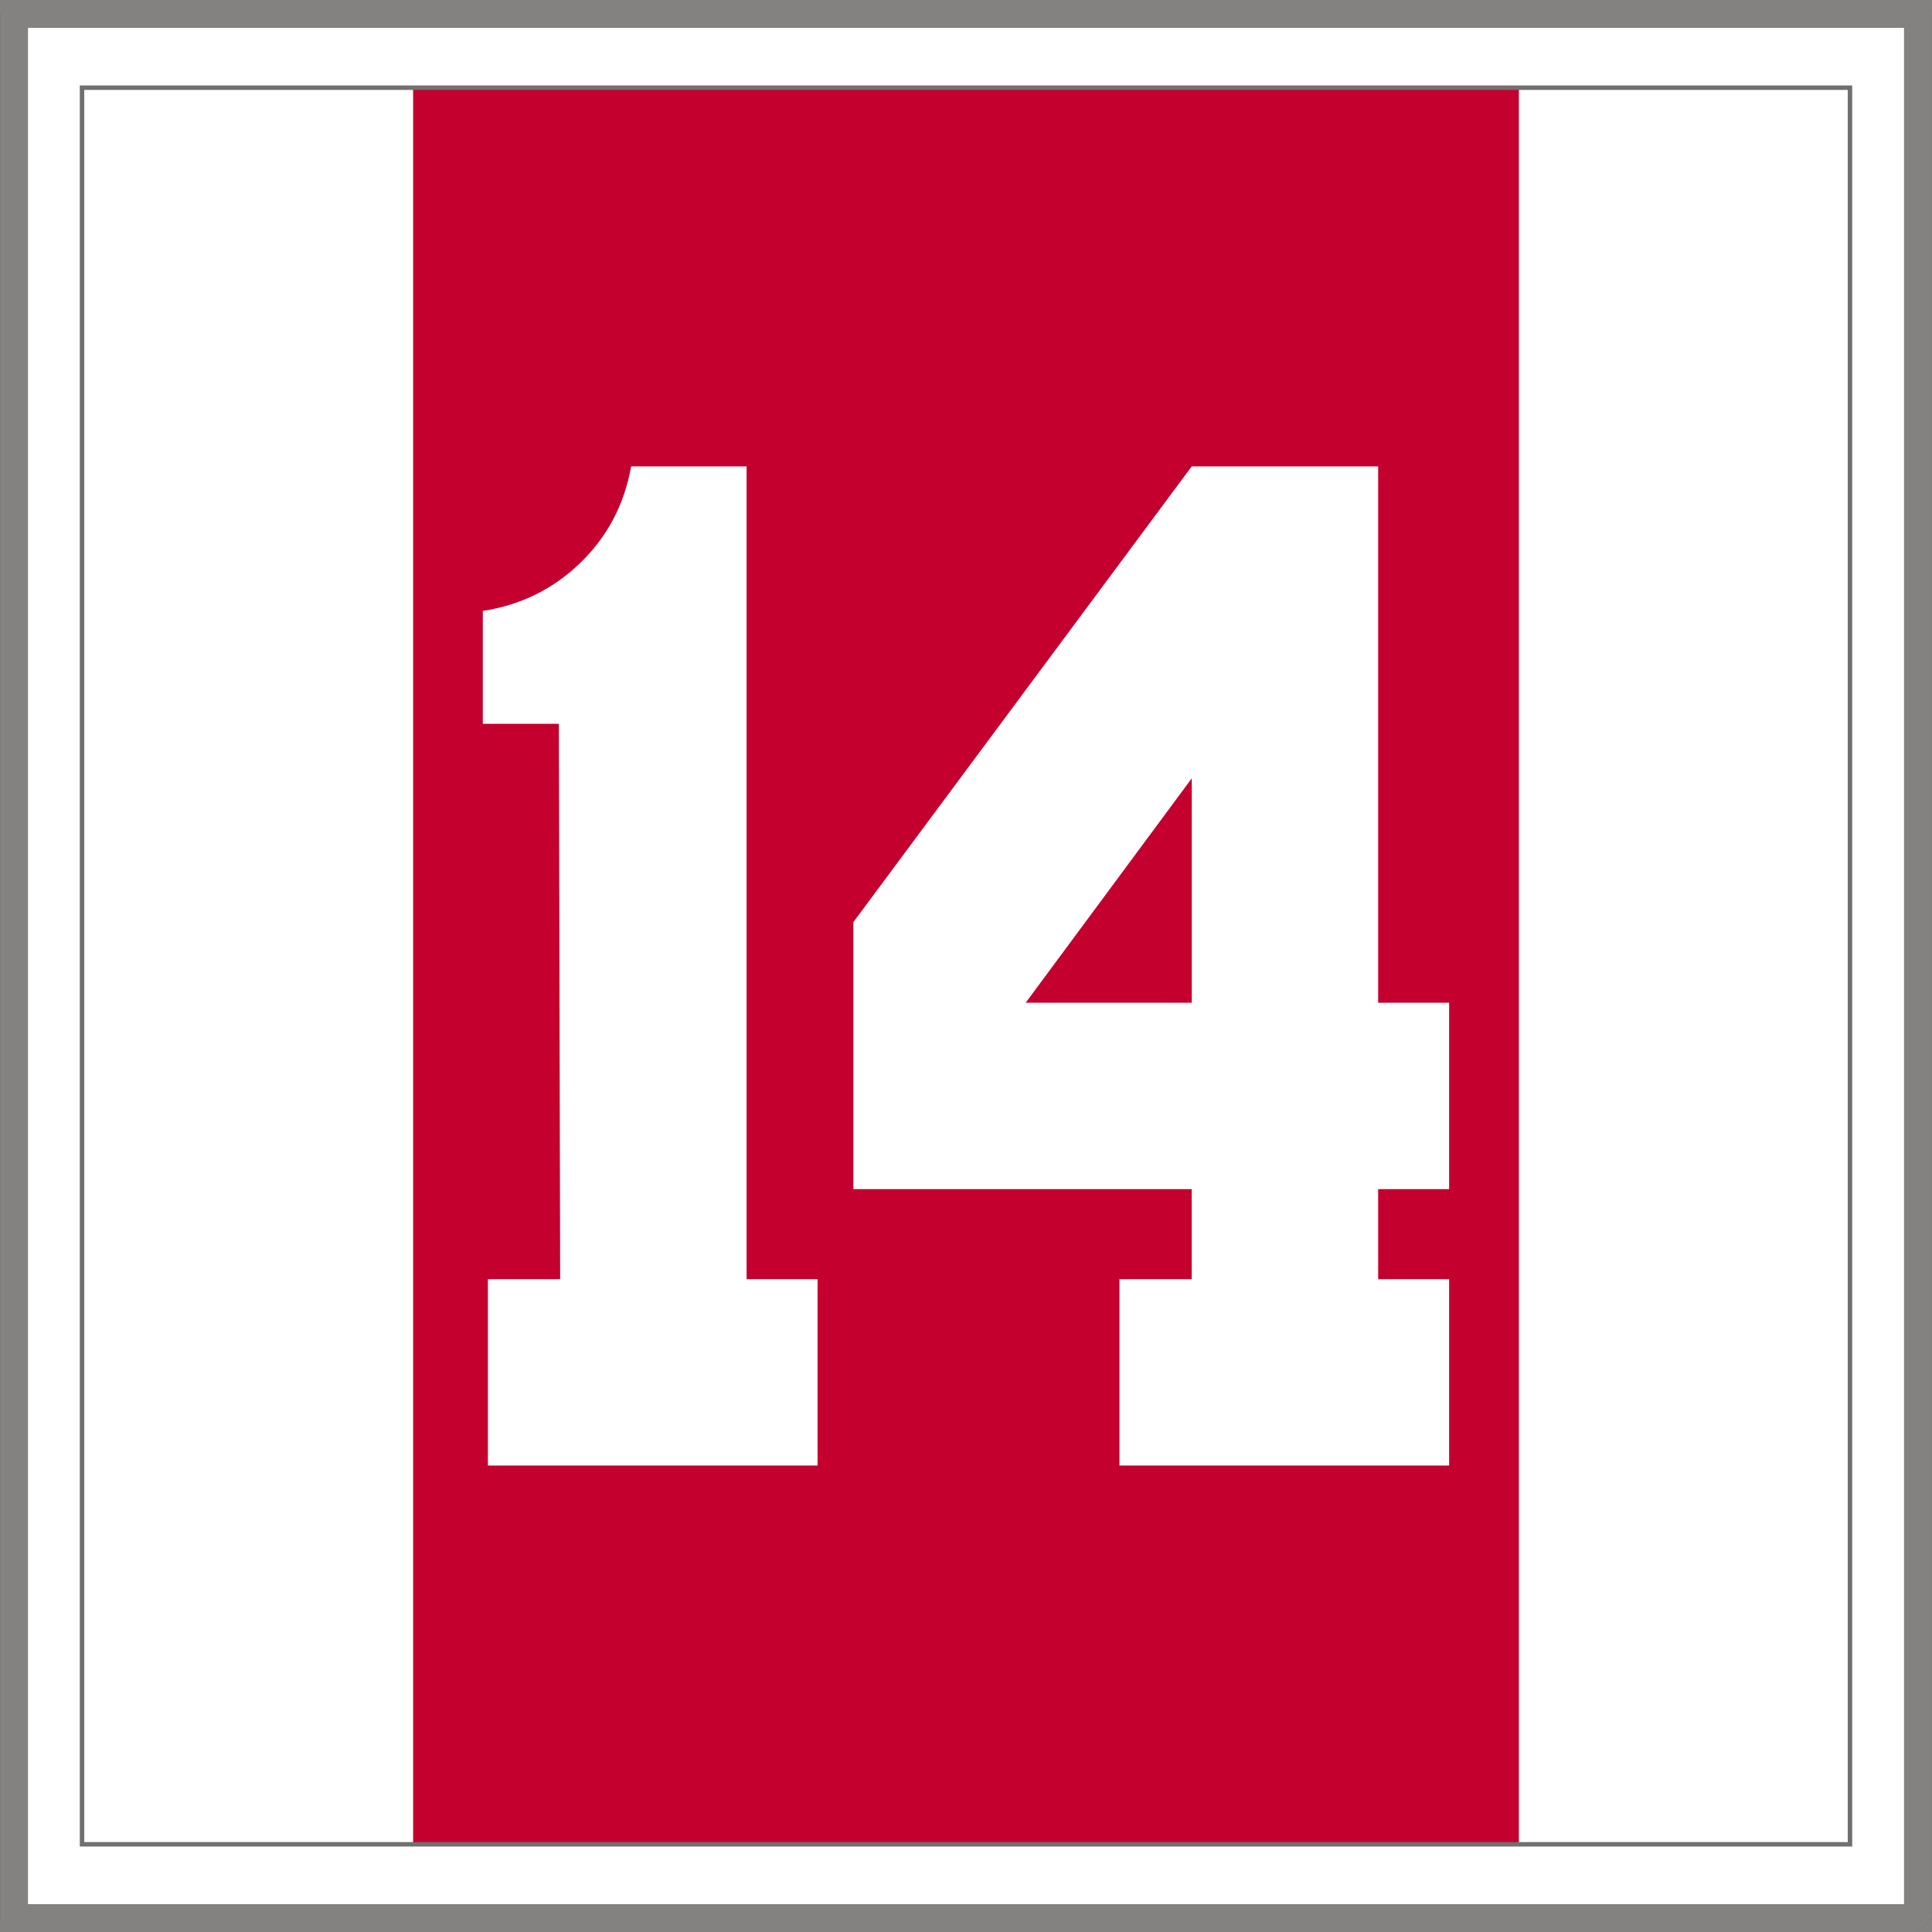
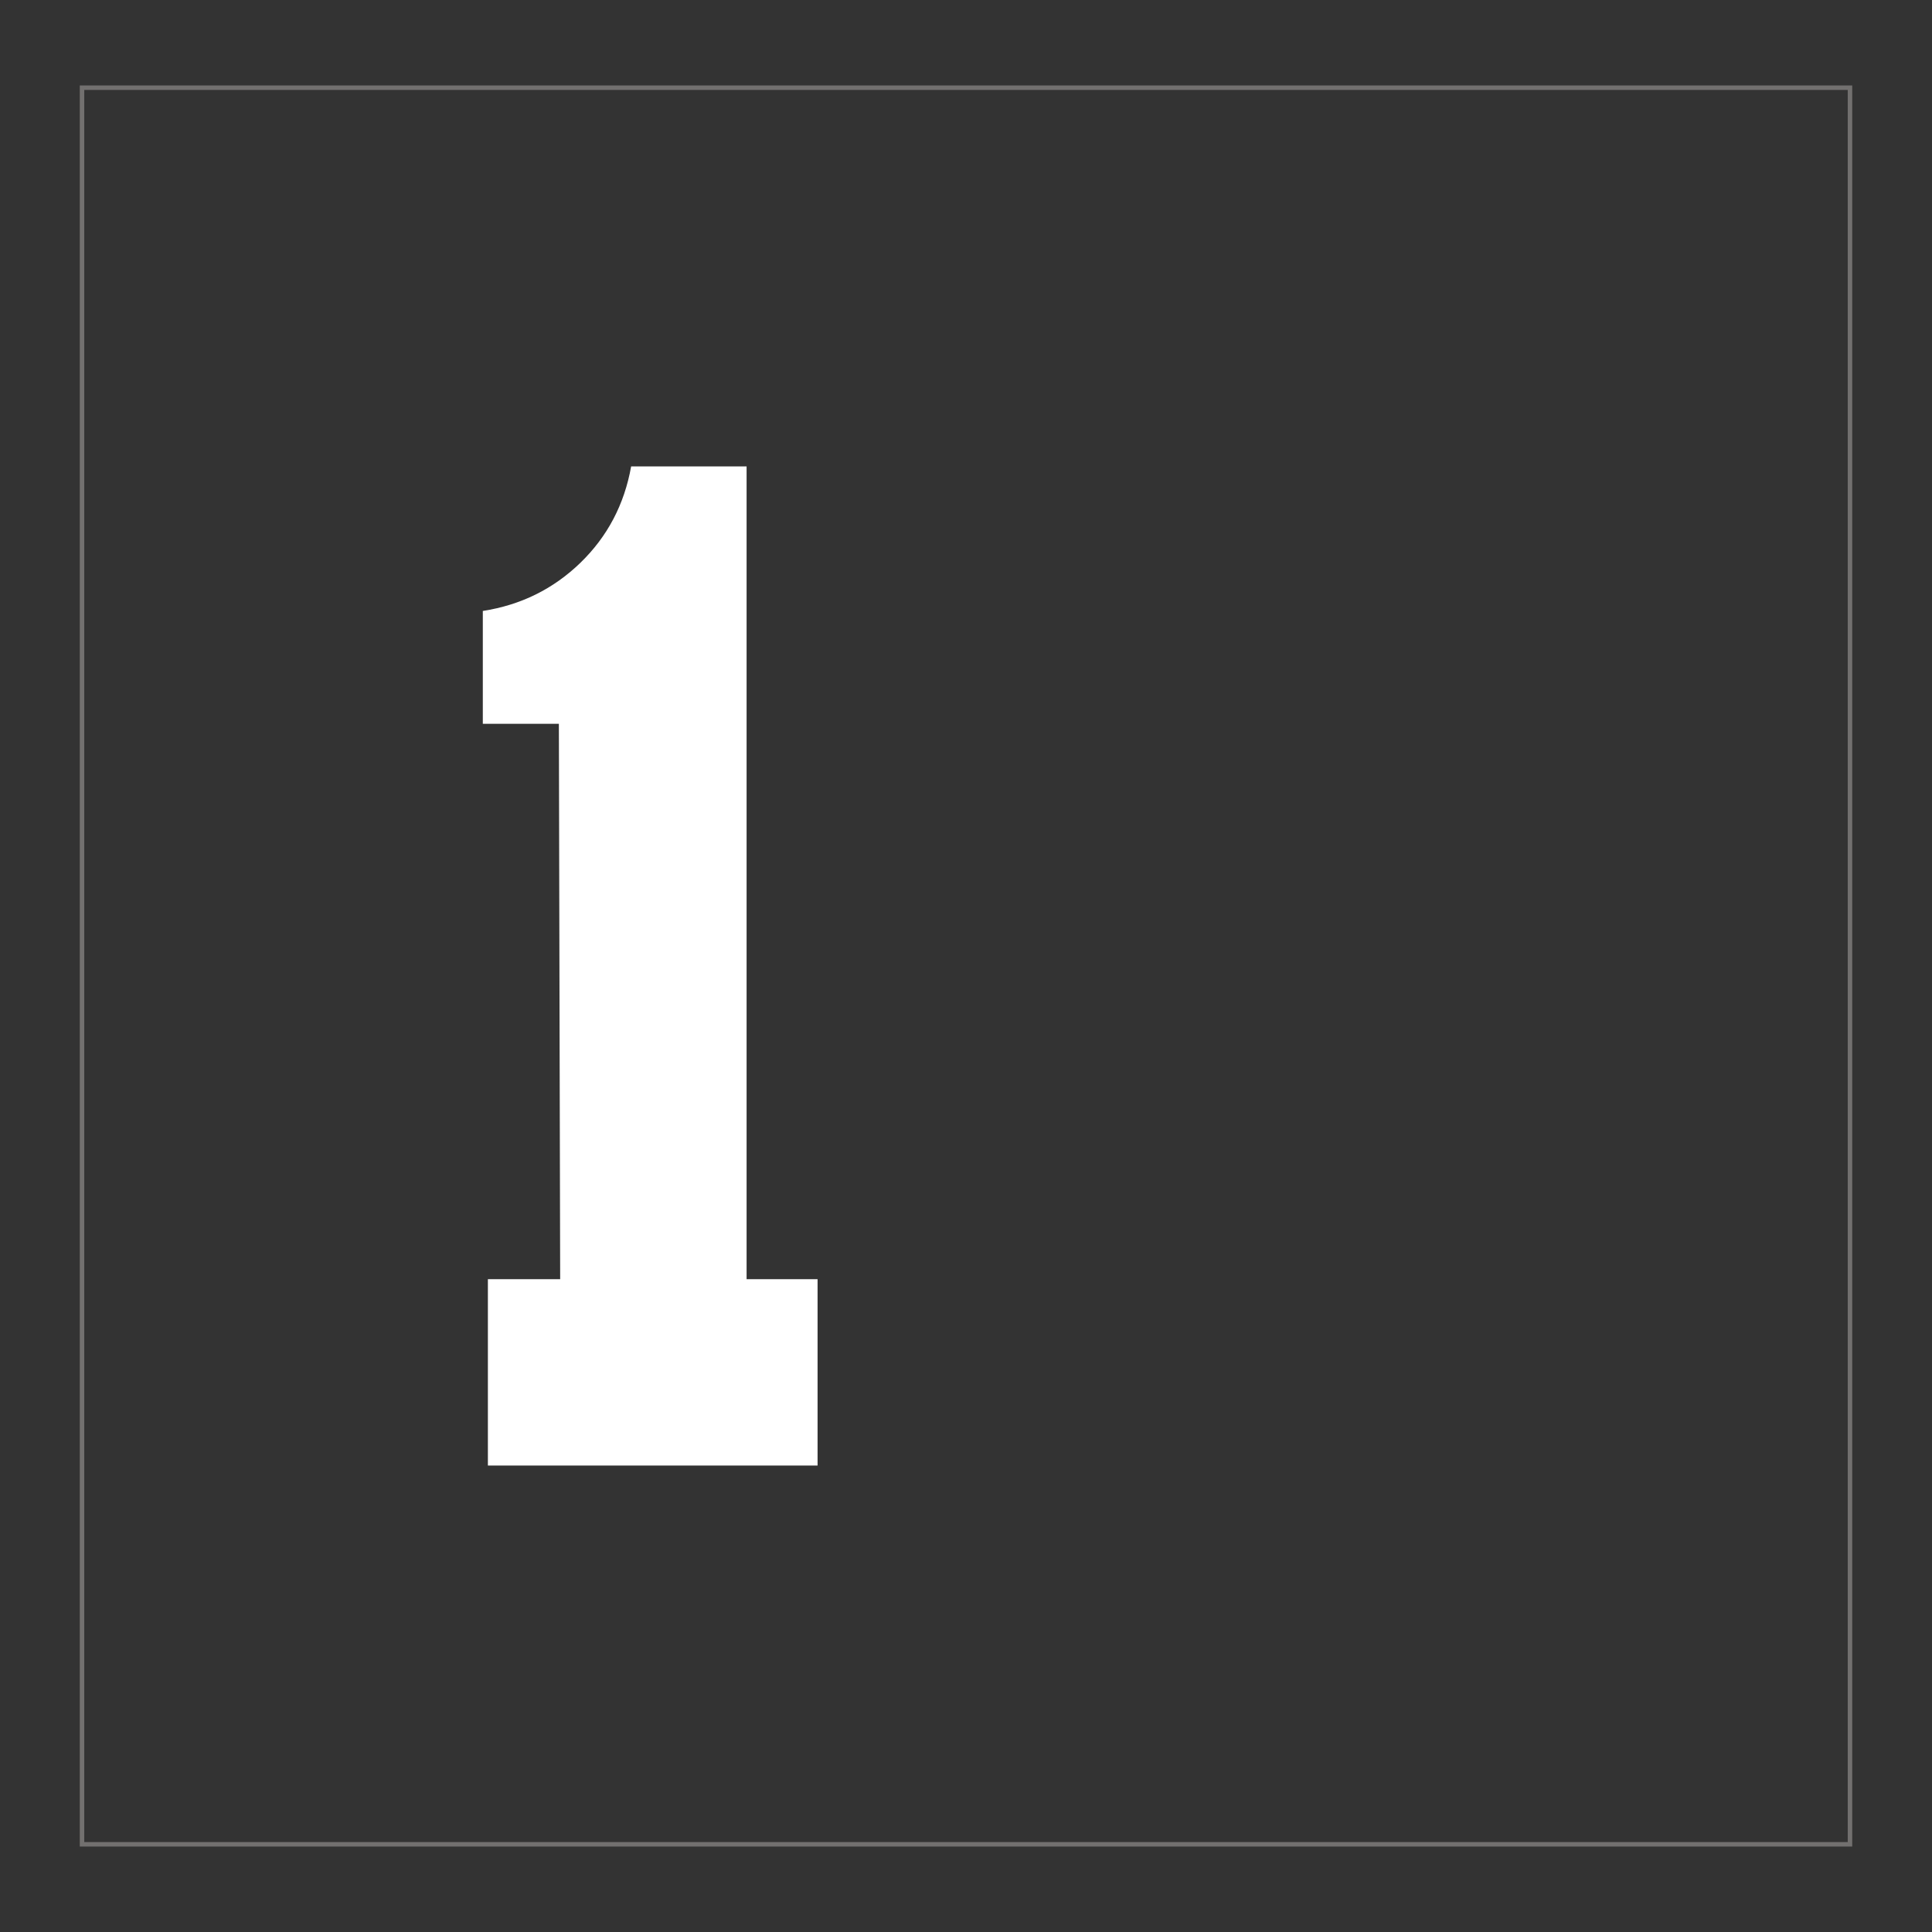
<svg xmlns="http://www.w3.org/2000/svg" xml:space="preserve" width="32.985mm" height="32.985mm" style="shape-rendering:geometricPrecision; text-rendering:geometricPrecision; image-rendering:optimizeQuality; fill-rule:evenodd; clip-rule:evenodd" viewBox="0 0 32.717 32.717">
  <rect x="0" y="0" width="32.717" height="32.717" fill="#333333" stroke="none" />
  <defs>
    <style type="text/css">
   
    .str0 {stroke:#72706F;stroke-width:0.076}
    .fil3 {fill:none}
    .fil0 {fill:white}
    .fil2 {fill:#C3002E}
    .fil1 {fill:#838281;fill-rule:nonzero}
    .fil4 {fill:white;fill-rule:nonzero}
   
  </style>
    <clipPath id="id0">
-       <path d="M1.389 1.485l29.939 0 0 29.747 -29.939 0 0 -29.747z" />
-     </clipPath>
+       </clipPath>
  </defs>
  <g id="Capa_x0020_1">
    <g>
-       <polygon class="fil0" points="0.237,0.236 32.481,0.236 32.481,32.48 0.237,32.48 " />
-       <path id="1" class="fil1" d="M32.717 0.236l-0.237 0.236 -32.244 0 0 -0.473 32.244 0 0.237 0.236zm-0.237 -0.236l0.237 0 0 0.236 -0.237 -0.236zm0 32.717l-0.237 -0.236 0 -32.244 0.473 0 0 32.244 -0.237 0.236zm0.237 -0.236l0 0.236 -0.237 0 0.237 -0.236zm-32.717 0l0.237 -0.236 32.244 0 0 0.473 -32.244 0 -0.237 -0.236zm0.237 0.236l-0.237 0 0 -0.236 0.237 0.236zm0 -32.717l0.237 0.236 0 32.244 -0.473 0 0 -32.244 0.237 -0.236zm-0.237 0.236l0 -0.236 0.237 0 -0.237 0.236z" />
-     </g>
+       </g>
    <g>
  </g>
    <g style="clip-path:url(#id0)">
      <g>
-         <rect class="fil2" x="6.996" y="0.96" width="18.725" height="30.798" />
-       </g>
+         </g>
    </g>
    <polygon class="fil3 str0" points="1.389,1.485 31.328,1.485 31.328,31.232 1.389,31.232 " />
    <g>
-       <path class="fil4" d="M23.338 7.898l0 9.083 1.202 0 0 3.156 -1.202 0 0 1.525 1.202 0 0 3.156 -5.583 0 0 -3.156 1.224 0 0 -1.525 -5.73 0 0 -4.521 5.73 -7.718 3.156 0zm-3.156 5.282l-2.813 3.801 2.813 0 0 -3.801z" />
      <path class="fil4" d="M12.643 7.898l0 13.764 1.202 0 0 3.156 -5.583 0 0 -3.156 1.224 0 -0.022 -9.405 -1.288 0 0 -1.911c0.644,-0.1 1.195,-0.372 1.653,-0.816 0.458,-0.444 0.744,-0.988 0.859,-1.632l1.954 0z" />
    </g>
  </g>
</svg>